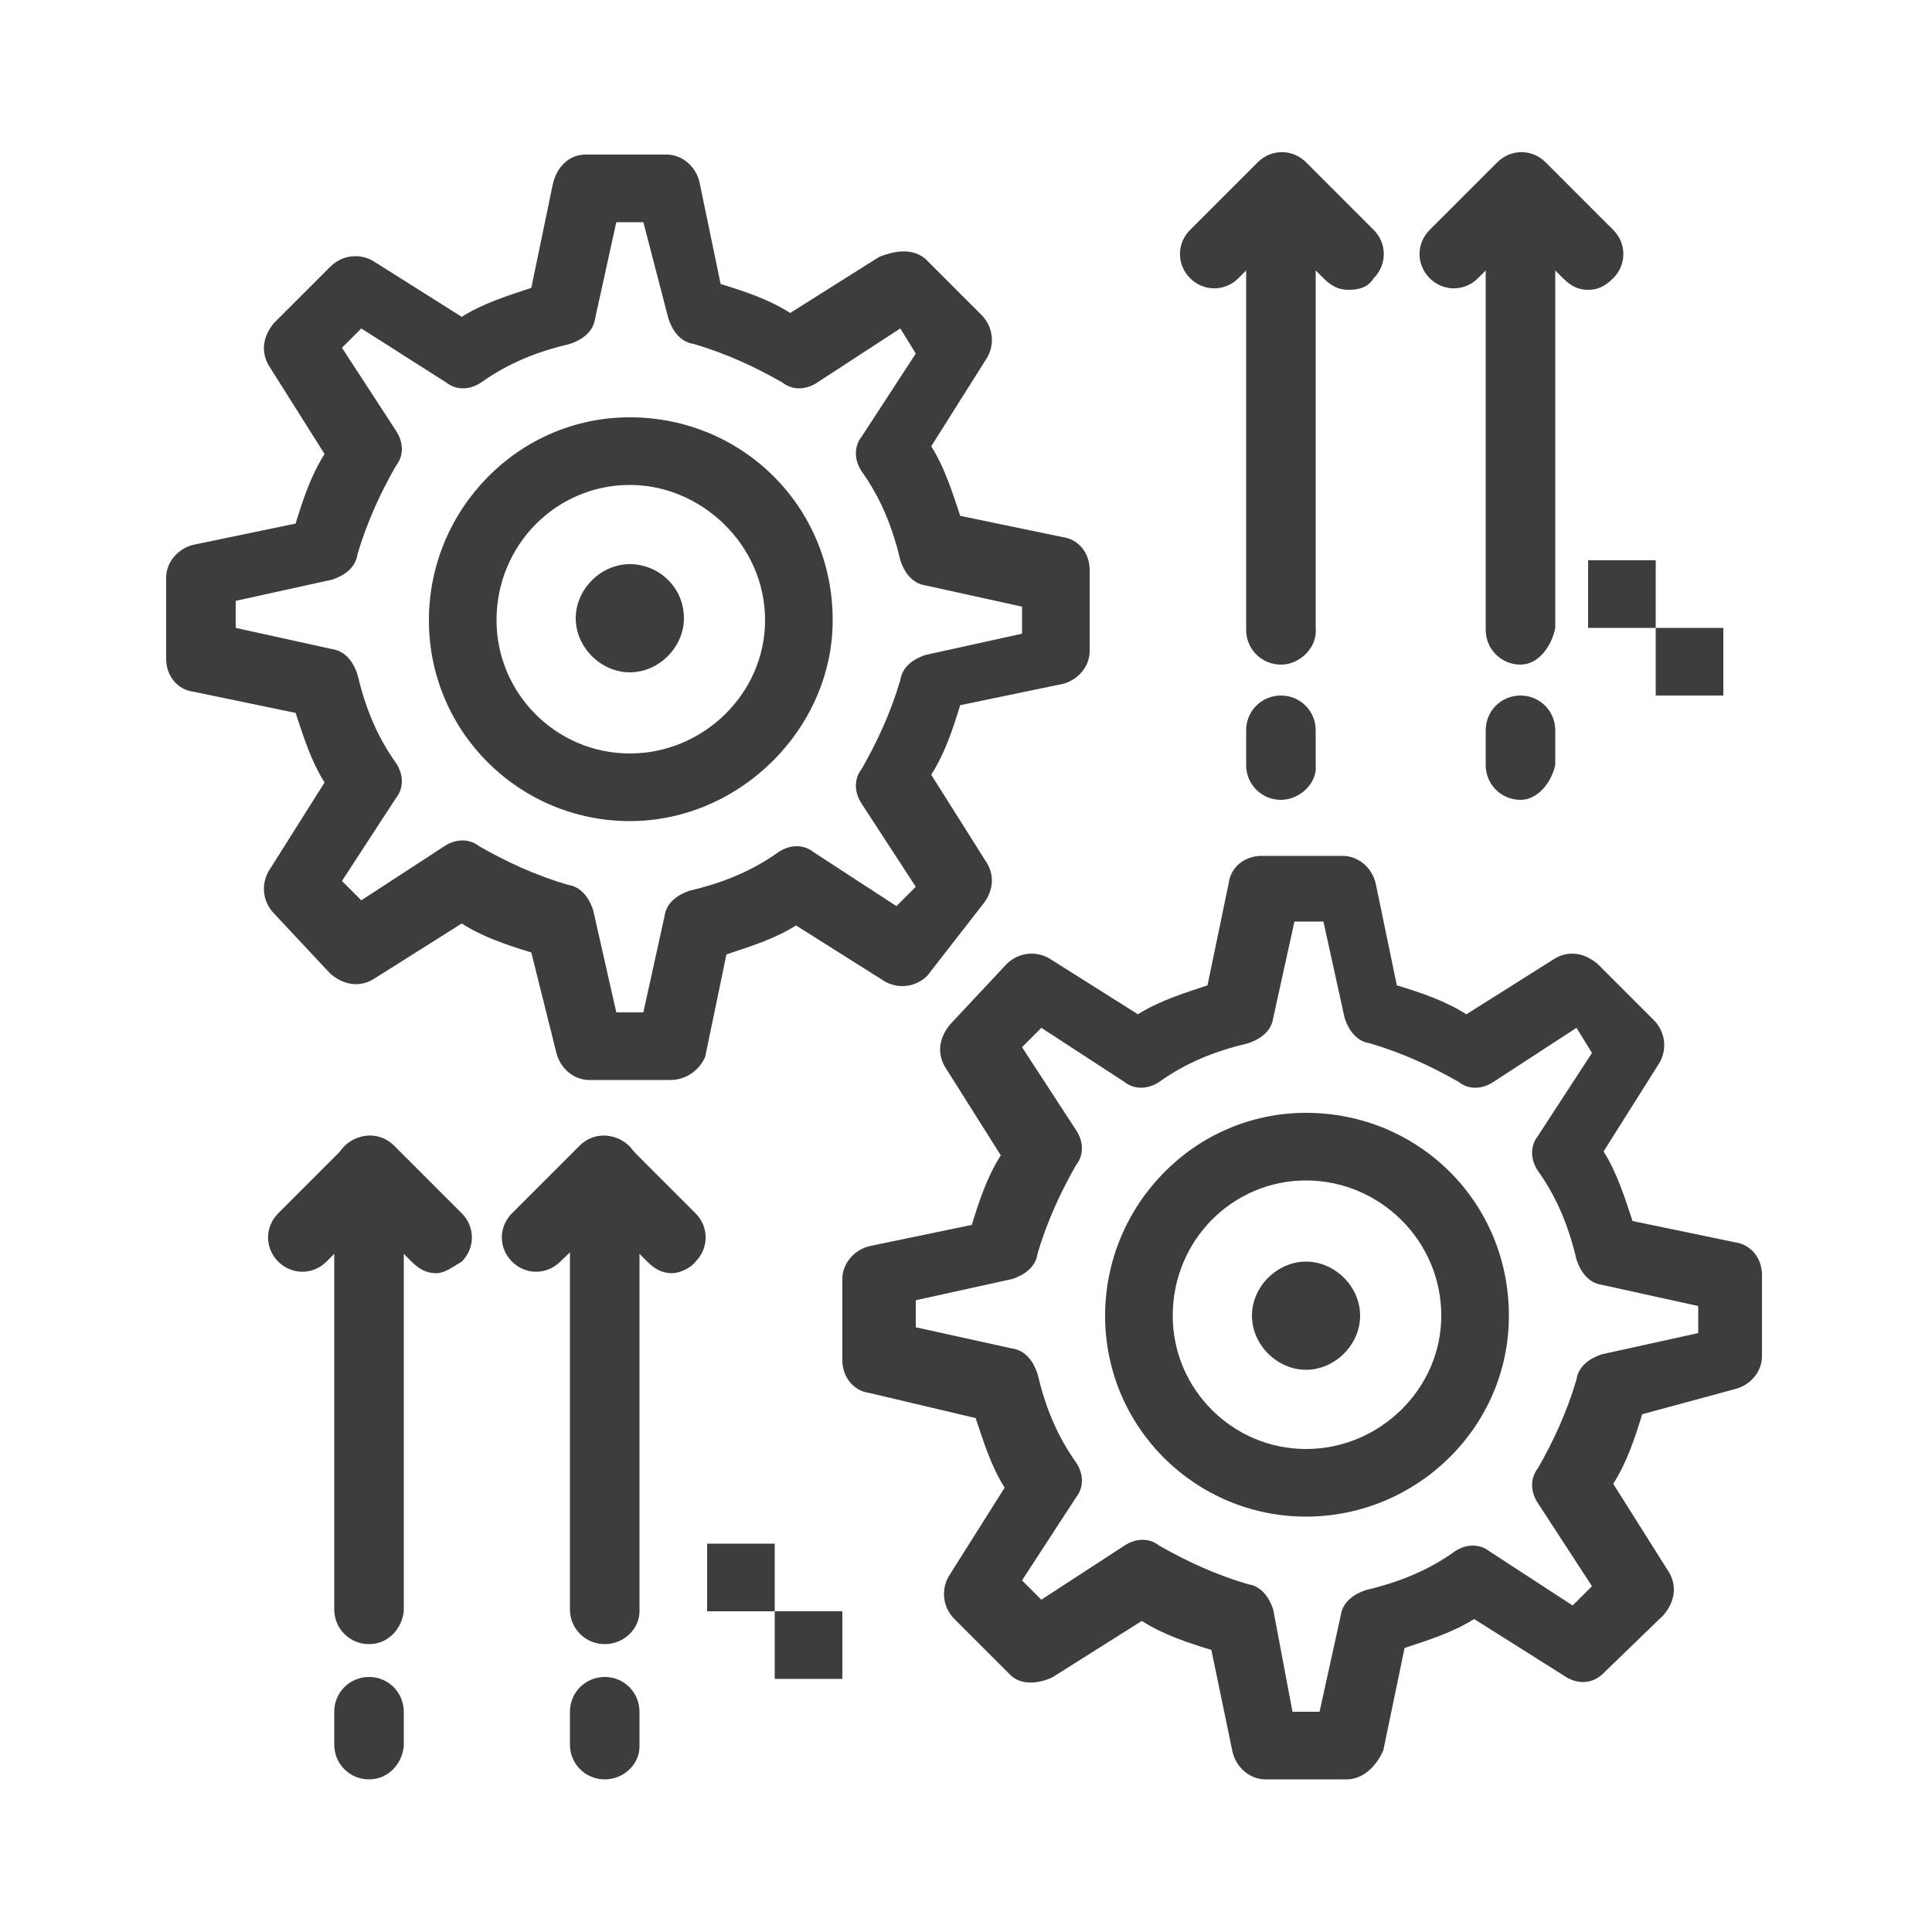
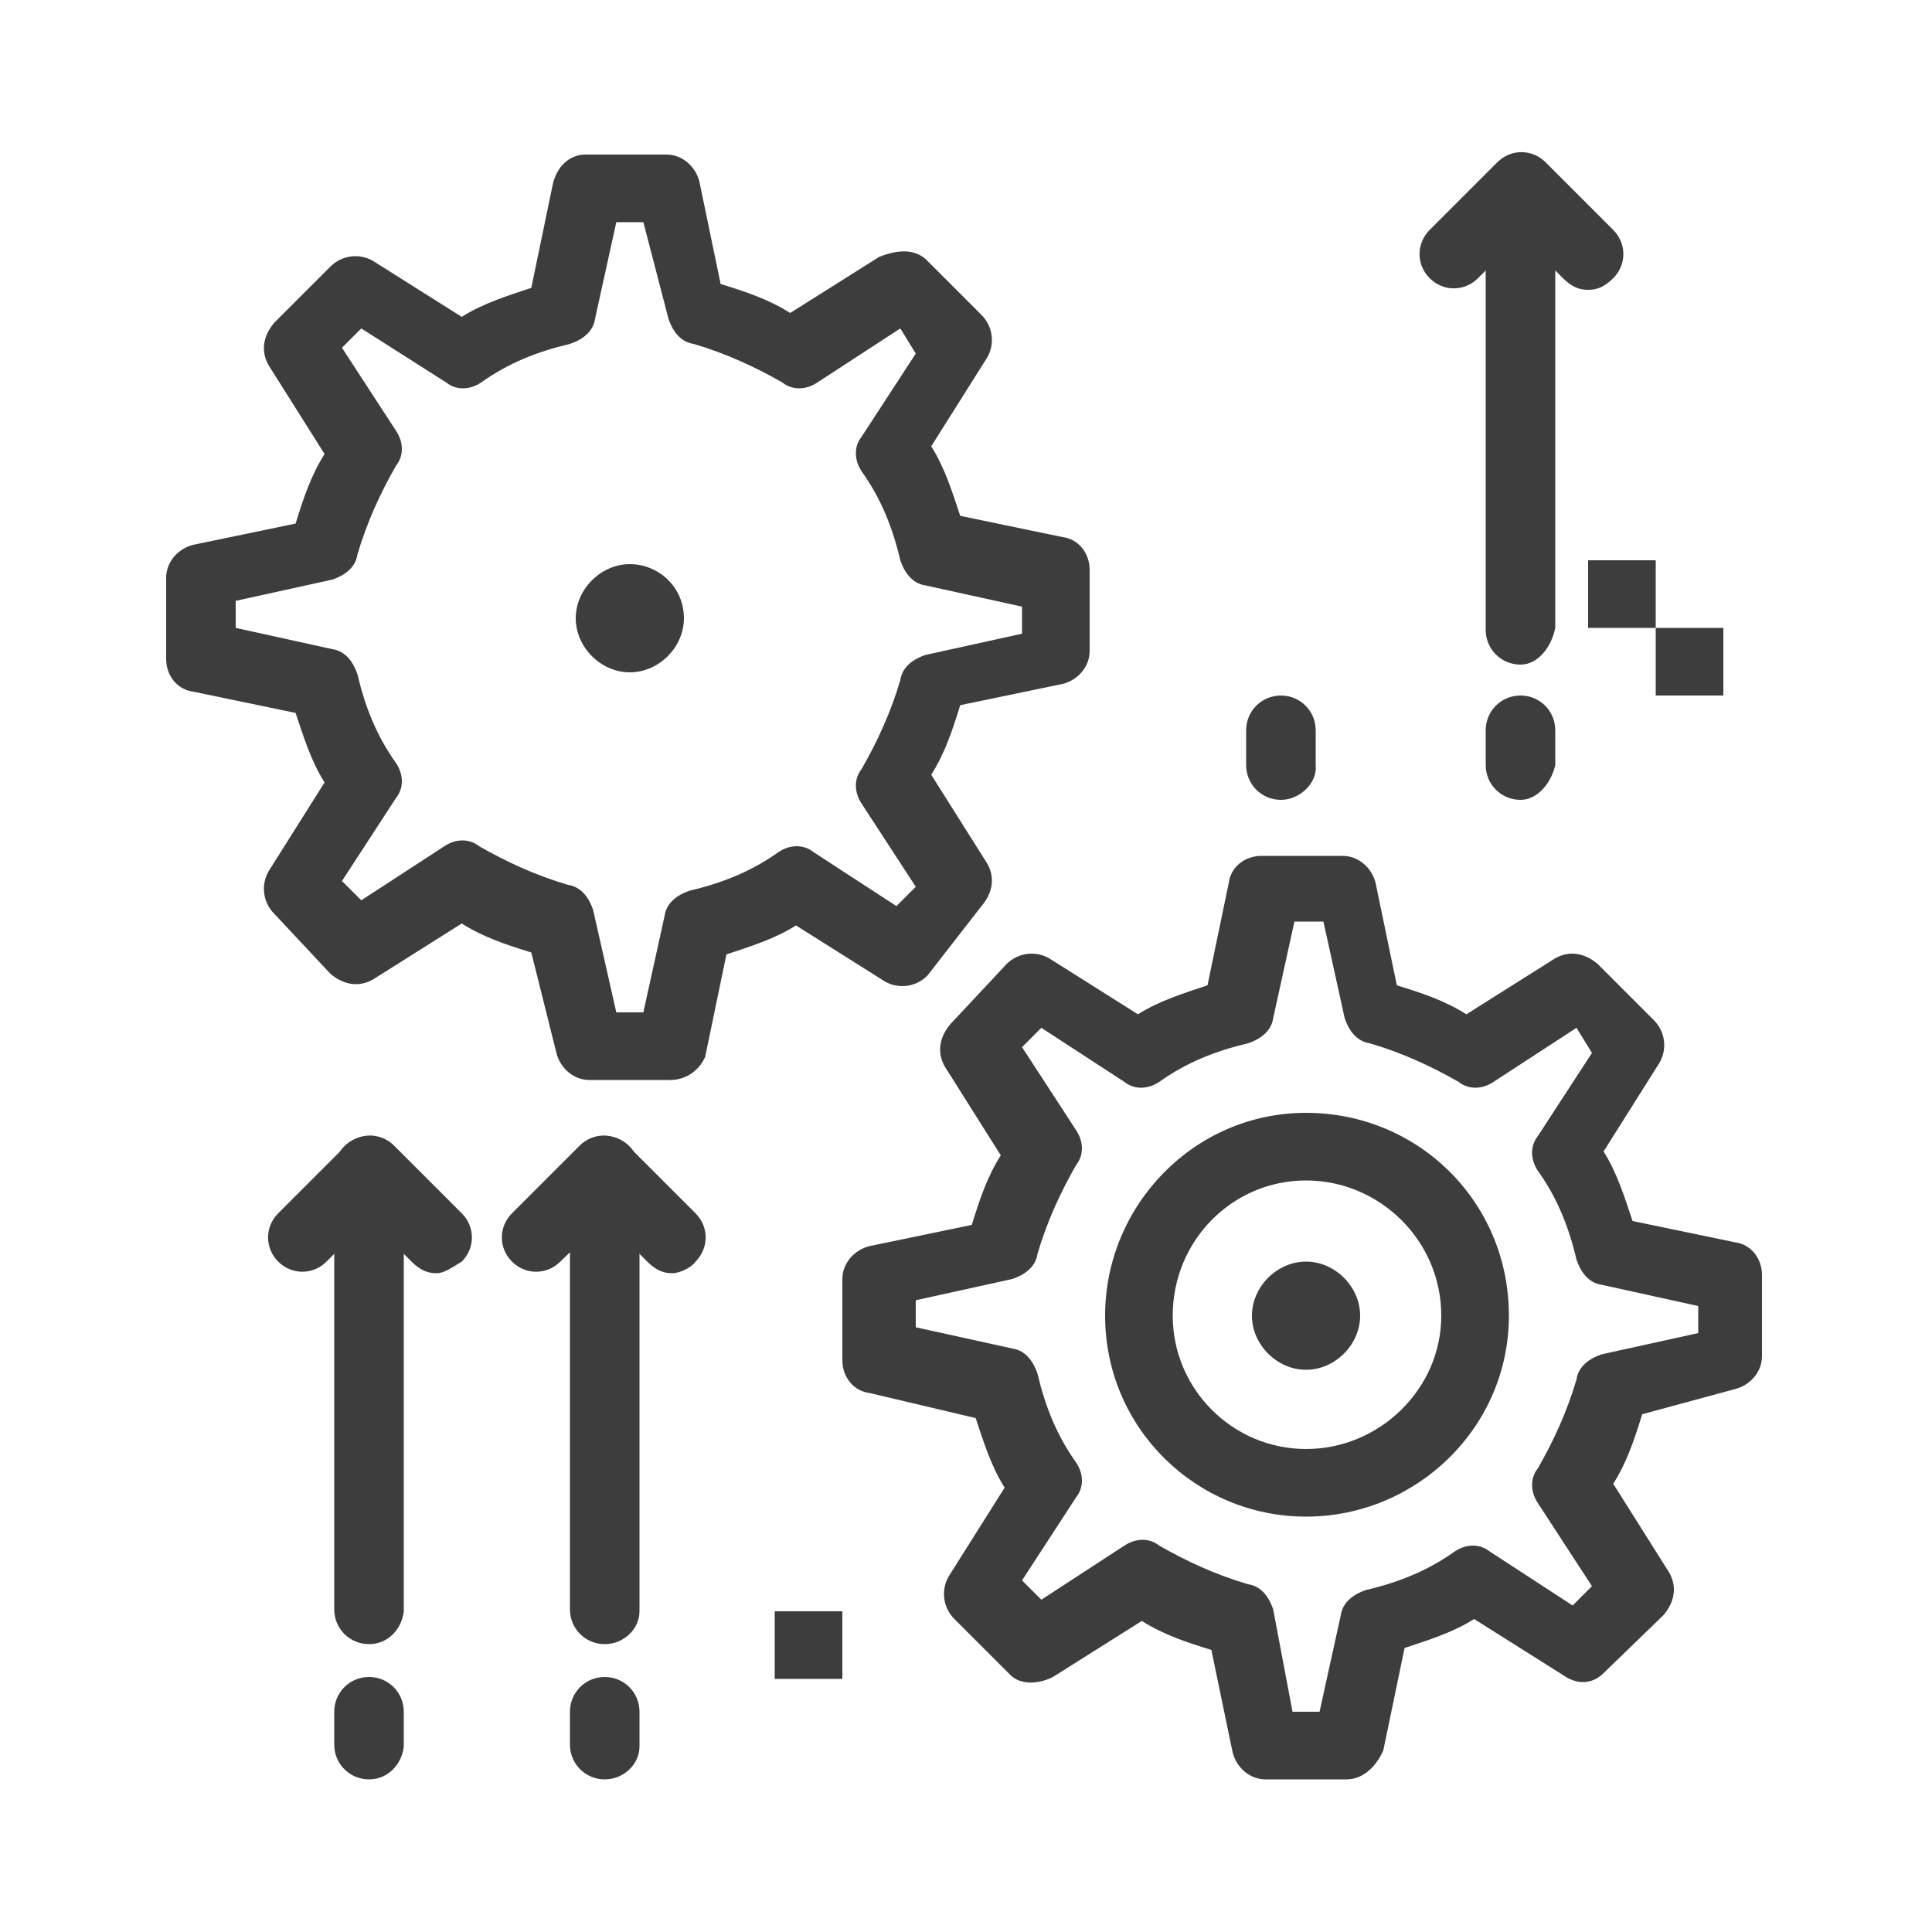
<svg xmlns="http://www.w3.org/2000/svg" version="1.1" id="图层_1" x="0px" y="0px" viewBox="0 0 100 100" style="enable-background:new 0 0 100 100;" xml:space="preserve">
  <style type="text/css">
	.st0{fill:#3D3D3D;}
</style>
  <g>
    <rect x="85.7" y="32.5" class="st0" width="3.5" height="3.5" />
    <rect x="82.2" y="29" class="st0" width="3.5" height="3.5" />
    <rect x="40.1" y="83.4" class="st0" width="3.5" height="3.5" />
-     <rect x="36.6" y="79.9" class="st0" width="3.5" height="3.5" />
-     <path class="st0" d="M32.6,42.5c-5.7,0-10.4-4.6-10.4-10.4c0-5.7,4.6-10.5,10.4-10.5s10.5,4.6,10.5,10.5   C43.1,37.7,38.3,42.5,32.6,42.5z M32.6,25.1c-3.8,0-6.9,3.1-6.9,7c0,3.8,3.1,6.9,6.9,6.9c3.8,0,7-3.1,7-6.9   C39.6,28.2,36.3,25.1,32.6,25.1z" />
    <path class="st0" d="M32.6,29.2c-1.5,0-2.8,1.3-2.8,2.8c0,1.5,1.3,2.8,2.8,2.8c1.5,0,2.8-1.3,2.8-2.8   C35.4,30.4,34.1,29.2,32.6,29.2z" />
    <path class="st0" d="M34.7,55.9h-4.2c-0.8,0-1.5-0.6-1.7-1.4l-1.3-5.2c-1.3-0.4-2.5-0.8-3.6-1.5l-4.6,2.9c-0.7,0.4-1.5,0.3-2.2-0.3   l-2.9-3.1c-0.6-0.6-0.7-1.5-0.3-2.2l2.9-4.6c-0.7-1.1-1.1-2.4-1.5-3.6l-5.3-1.1c-0.8-0.1-1.4-0.8-1.4-1.7v-4.2   c0-0.8,0.6-1.5,1.4-1.7l5.3-1.1c0.4-1.3,0.8-2.5,1.5-3.6l-2.9-4.6c-0.4-0.7-0.3-1.5,0.3-2.2l2.9-2.9c0.6-0.6,1.5-0.7,2.2-0.3   l4.6,2.9c1.1-0.7,2.4-1.1,3.6-1.5l1.1-5.3C28.8,8.6,29.5,8,30.3,8h4.2c0.8,0,1.5,0.6,1.7,1.4l1.1,5.3c1.3,0.4,2.5,0.8,3.6,1.5   l4.6-2.9c1-0.4,1.8-0.4,2.4,0.1l2.9,2.9c0.6,0.6,0.7,1.5,0.3,2.2l-2.9,4.6c0.7,1.1,1.1,2.4,1.5,3.6l5.3,1.1   c0.8,0.1,1.4,0.8,1.4,1.7v4.2c0,0.8-0.6,1.5-1.4,1.7l-5.3,1.1c-0.4,1.3-0.8,2.5-1.5,3.6l2.9,4.6c0.4,0.7,0.3,1.5-0.3,2.2L48,50.5   c-0.6,0.6-1.5,0.7-2.2,0.3l-4.6-2.9c-1.1,0.7-2.4,1.1-3.6,1.5l-1.1,5.3C36.2,55.4,35.5,55.9,34.7,55.9z M31.9,52.4h1.4l1.1-5   c0.1-0.7,0.7-1.1,1.3-1.3c1.7-0.4,3.2-1,4.6-2c0.6-0.4,1.3-0.4,1.8,0l4.3,2.8l1-1l-2.8-4.3c-0.4-0.6-0.4-1.3,0-1.8   c0.8-1.4,1.5-2.9,2-4.6c0.1-0.7,0.7-1.1,1.3-1.3l5-1.1v-1.4l-5-1.1c-0.7-0.1-1.1-0.7-1.3-1.3c-0.4-1.7-1-3.2-2-4.6   c-0.4-0.6-0.4-1.3,0-1.8l2.8-4.3L46.6,17l-4.3,2.8c-0.6,0.4-1.3,0.4-1.8,0c-1.4-0.8-2.9-1.5-4.6-2c-0.7-0.1-1.1-0.7-1.3-1.3l-1.3-5   h-1.4l-1.1,5c-0.1,0.7-0.7,1.1-1.3,1.3c-1.7,0.4-3.2,1-4.6,2c-0.6,0.4-1.3,0.4-1.8,0L18.7,17l-1,1l2.8,4.3c0.4,0.6,0.4,1.3,0,1.8   c-0.8,1.4-1.5,2.9-2,4.6c-0.1,0.7-0.7,1.1-1.3,1.3l-5,1.1v1.4l5,1.1c0.7,0.1,1.1,0.7,1.3,1.3c0.4,1.7,1,3.2,2,4.6   c0.4,0.6,0.4,1.3,0,1.8l-2.8,4.3l1,1l4.3-2.8c0.6-0.4,1.3-0.4,1.8,0c1.4,0.8,2.9,1.5,4.6,2c0.7,0.1,1.1,0.7,1.3,1.3L31.9,52.4z" />
    <path class="st0" d="M67.6,78.5c-5.7,0-10.4-4.6-10.4-10.4c0-5.7,4.6-10.5,10.4-10.5s10.5,4.6,10.5,10.5   C78.1,73.9,73.3,78.5,67.6,78.5z M67.6,61.1c-3.8,0-6.9,3.1-6.9,7c0,3.8,3.1,6.9,6.9,6.9c3.8,0,7-3.1,7-6.9   C74.6,64.2,71.4,61.1,67.6,61.1z" />
    <path class="st0" d="M67.6,65.3c-1.5,0-2.8,1.3-2.8,2.8c0,1.5,1.3,2.8,2.8,2.8s2.8-1.3,2.8-2.8C70.4,66.6,69.1,65.3,67.6,65.3z" />
    <path class="st0" d="M69.7,92.1h-4.2c-0.8,0-1.5-0.6-1.7-1.4l-1.1-5.3c-1.3-0.4-2.5-0.8-3.6-1.5l-4.6,2.9c-0.8,0.4-1.7,0.4-2.2-0.1   l-2.9-2.9c-0.6-0.6-0.7-1.5-0.3-2.2l2.9-4.6c-0.7-1.1-1.1-2.4-1.5-3.6L45,72.1c-0.8-0.1-1.4-0.8-1.4-1.7v-4.2   c0-0.8,0.6-1.5,1.4-1.7l5.3-1.1c0.4-1.3,0.8-2.5,1.5-3.6l-2.9-4.6c-0.4-0.7-0.3-1.5,0.3-2.2l2.9-3.1c0.6-0.6,1.5-0.7,2.2-0.3   l4.6,2.9c1.1-0.7,2.4-1.1,3.6-1.5l1.1-5.3c0.1-0.8,0.8-1.4,1.7-1.4h4.2c0.8,0,1.5,0.6,1.7,1.4l1.1,5.3c1.3,0.4,2.5,0.8,3.6,1.5   l4.6-2.9c0.7-0.4,1.5-0.3,2.2,0.3l2.9,2.9c0.6,0.6,0.7,1.5,0.3,2.2l-2.9,4.6c0.7,1.1,1.1,2.4,1.5,3.6l5.3,1.1   c0.8,0.1,1.4,0.8,1.4,1.7v4.2c0,0.8-0.6,1.5-1.4,1.7L85,73.2c-0.4,1.3-0.8,2.5-1.5,3.6l2.9,4.6c0.4,0.7,0.3,1.5-0.3,2.2L83,86.6   c-0.6,0.6-1.4,0.6-2.1,0.1l-4.6-2.9c-1.1,0.7-2.4,1.1-3.6,1.5l-1.1,5.3C71.2,91.5,70.5,92.1,69.7,92.1z M66.9,88.6h1.4l1.1-5   c0.1-0.7,0.7-1.1,1.3-1.3c1.7-0.4,3.2-1,4.6-2c0.6-0.4,1.3-0.4,1.8,0l4.3,2.8l1-1l-2.8-4.3c-0.4-0.6-0.4-1.3,0-1.8   c0.8-1.4,1.5-2.9,2-4.6c0.1-0.7,0.7-1.1,1.3-1.3l5-1.1v-1.4l-5-1.1c-0.7-0.1-1.1-0.7-1.3-1.3c-0.4-1.7-1-3.2-2-4.6   c-0.4-0.6-0.4-1.3,0-1.8l2.8-4.3l-0.8-1.3l-4.3,2.8c-0.6,0.4-1.3,0.4-1.8,0c-1.4-0.8-2.9-1.5-4.6-2c-0.7-0.1-1.1-0.7-1.3-1.3   l-1.1-5H67l-1.1,5c-0.1,0.7-0.7,1.1-1.3,1.3c-1.7,0.4-3.2,1-4.6,2c-0.6,0.4-1.3,0.4-1.8,0l-4.3-2.8l-1,1l2.8,4.3   c0.4,0.6,0.4,1.3,0,1.8c-0.8,1.4-1.5,2.9-2,4.6c-0.1,0.7-0.7,1.1-1.3,1.3l-5,1.1v1.4l5,1.1c0.7,0.1,1.1,0.7,1.3,1.3   c0.4,1.7,1,3.2,2,4.6c0.4,0.6,0.4,1.3,0,1.8l-2.8,4.3l1,1l4.3-2.8c0.6-0.4,1.3-0.4,1.8,0c1.4,0.8,2.9,1.5,4.6,2   c0.7,0.1,1.1,0.7,1.3,1.3L66.9,88.6z" />
-     <path class="st0" d="M66.3,34.4c-1,0-1.8-0.8-1.8-1.8V9.8c0-1,0.8-1.8,1.8-1.8c1,0,1.8,0.8,1.8,1.8v22.7   C68.2,33.5,67.3,34.4,66.3,34.4z" />
-     <path class="st0" d="M69.8,15c-0.4,0-0.8-0.1-1.3-0.6l-2.2-2.2l-2.2,2.2c-0.7,0.7-1.8,0.7-2.5,0c-0.7-0.7-0.7-1.8,0-2.5l3.5-3.5   c0.7-0.7,1.8-0.7,2.5,0l3.5,3.5c0.7,0.7,0.7,1.8,0,2.5C70.8,14.9,70.3,15,69.8,15z" />
    <path class="st0" d="M78.7,34.4c-1,0-1.8-0.8-1.8-1.8V9.8c0-1,0.8-1.8,1.8-1.8c1,0,1.8,0.8,1.8,1.8v22.7   C80.3,33.5,79.6,34.4,78.7,34.4z" />
    <path class="st0" d="M82.2,15c-0.4,0-0.8-0.1-1.3-0.6l-2.2-2.2l-2.2,2.2c-0.7,0.7-1.8,0.7-2.5,0c-0.7-0.7-0.7-1.8,0-2.5l3.5-3.5   c0.7-0.7,1.8-0.7,2.5,0l3.5,3.5c0.7,0.7,0.7,1.8,0,2.5C83,14.9,82.6,15,82.2,15z" />
    <path class="st0" d="M78.7,41.4c-1,0-1.8-0.8-1.8-1.8v-1.8c0-1,0.8-1.8,1.8-1.8c1,0,1.8,0.8,1.8,1.8v1.8   C80.3,40.5,79.6,41.4,78.7,41.4z" />
    <path class="st0" d="M66.3,41.4c-1,0-1.8-0.8-1.8-1.8v-1.8c0-1,0.8-1.8,1.8-1.8c1,0,1.8,0.8,1.8,1.8v1.8   C68.2,40.5,67.3,41.4,66.3,41.4z" />
    <path class="st0" d="M19.1,85.1c-1,0-1.8-0.8-1.8-1.8V60.6c0-1,0.8-1.8,1.8-1.8c1,0,1.8,0.8,1.8,1.8v22.8   C20.8,84.3,20.1,85.1,19.1,85.1z" />
    <path class="st0" d="M22.6,65.9c-0.4,0-0.8-0.1-1.3-0.6l-2.2-2.2l-2.2,2.2c-0.7,0.7-1.8,0.7-2.5,0c-0.7-0.7-0.7-1.8,0-2.5l3.5-3.5   c0.7-0.7,1.8-0.7,2.5,0l3.5,3.5c0.7,0.7,0.7,1.8,0,2.5C23.4,65.6,23,65.9,22.6,65.9z" />
    <path class="st0" d="M31.3,85.1c-1,0-1.8-0.8-1.8-1.8V60.6c0-1,0.8-1.8,1.8-1.8c1,0,1.8,0.8,1.8,1.8v22.8   C33.1,84.3,32.3,85.1,31.3,85.1z" />
    <path class="st0" d="M34.8,65.9c-0.4,0-0.8-0.1-1.3-0.6l-2.2-2.2L29,65.3c-0.7,0.7-1.8,0.7-2.5,0c-0.7-0.7-0.7-1.8,0-2.5l3.5-3.5   c0.7-0.7,1.8-0.7,2.5,0l3.5,3.5c0.7,0.7,0.7,1.8,0,2.5C35.8,65.6,35.2,65.9,34.8,65.9z" />
    <path class="st0" d="M31.3,92.1c-1,0-1.8-0.8-1.8-1.8v-1.7c0-1,0.8-1.8,1.8-1.8c1,0,1.8,0.8,1.8,1.8v1.8   C33.1,91.3,32.3,92.1,31.3,92.1z" />
    <path class="st0" d="M19.1,92.1c-1,0-1.8-0.8-1.8-1.8v-1.7c0-1,0.8-1.8,1.8-1.8c1,0,1.8,0.8,1.8,1.8v1.8   C20.8,91.3,20.1,92.1,19.1,92.1z" />
  </g>
</svg>